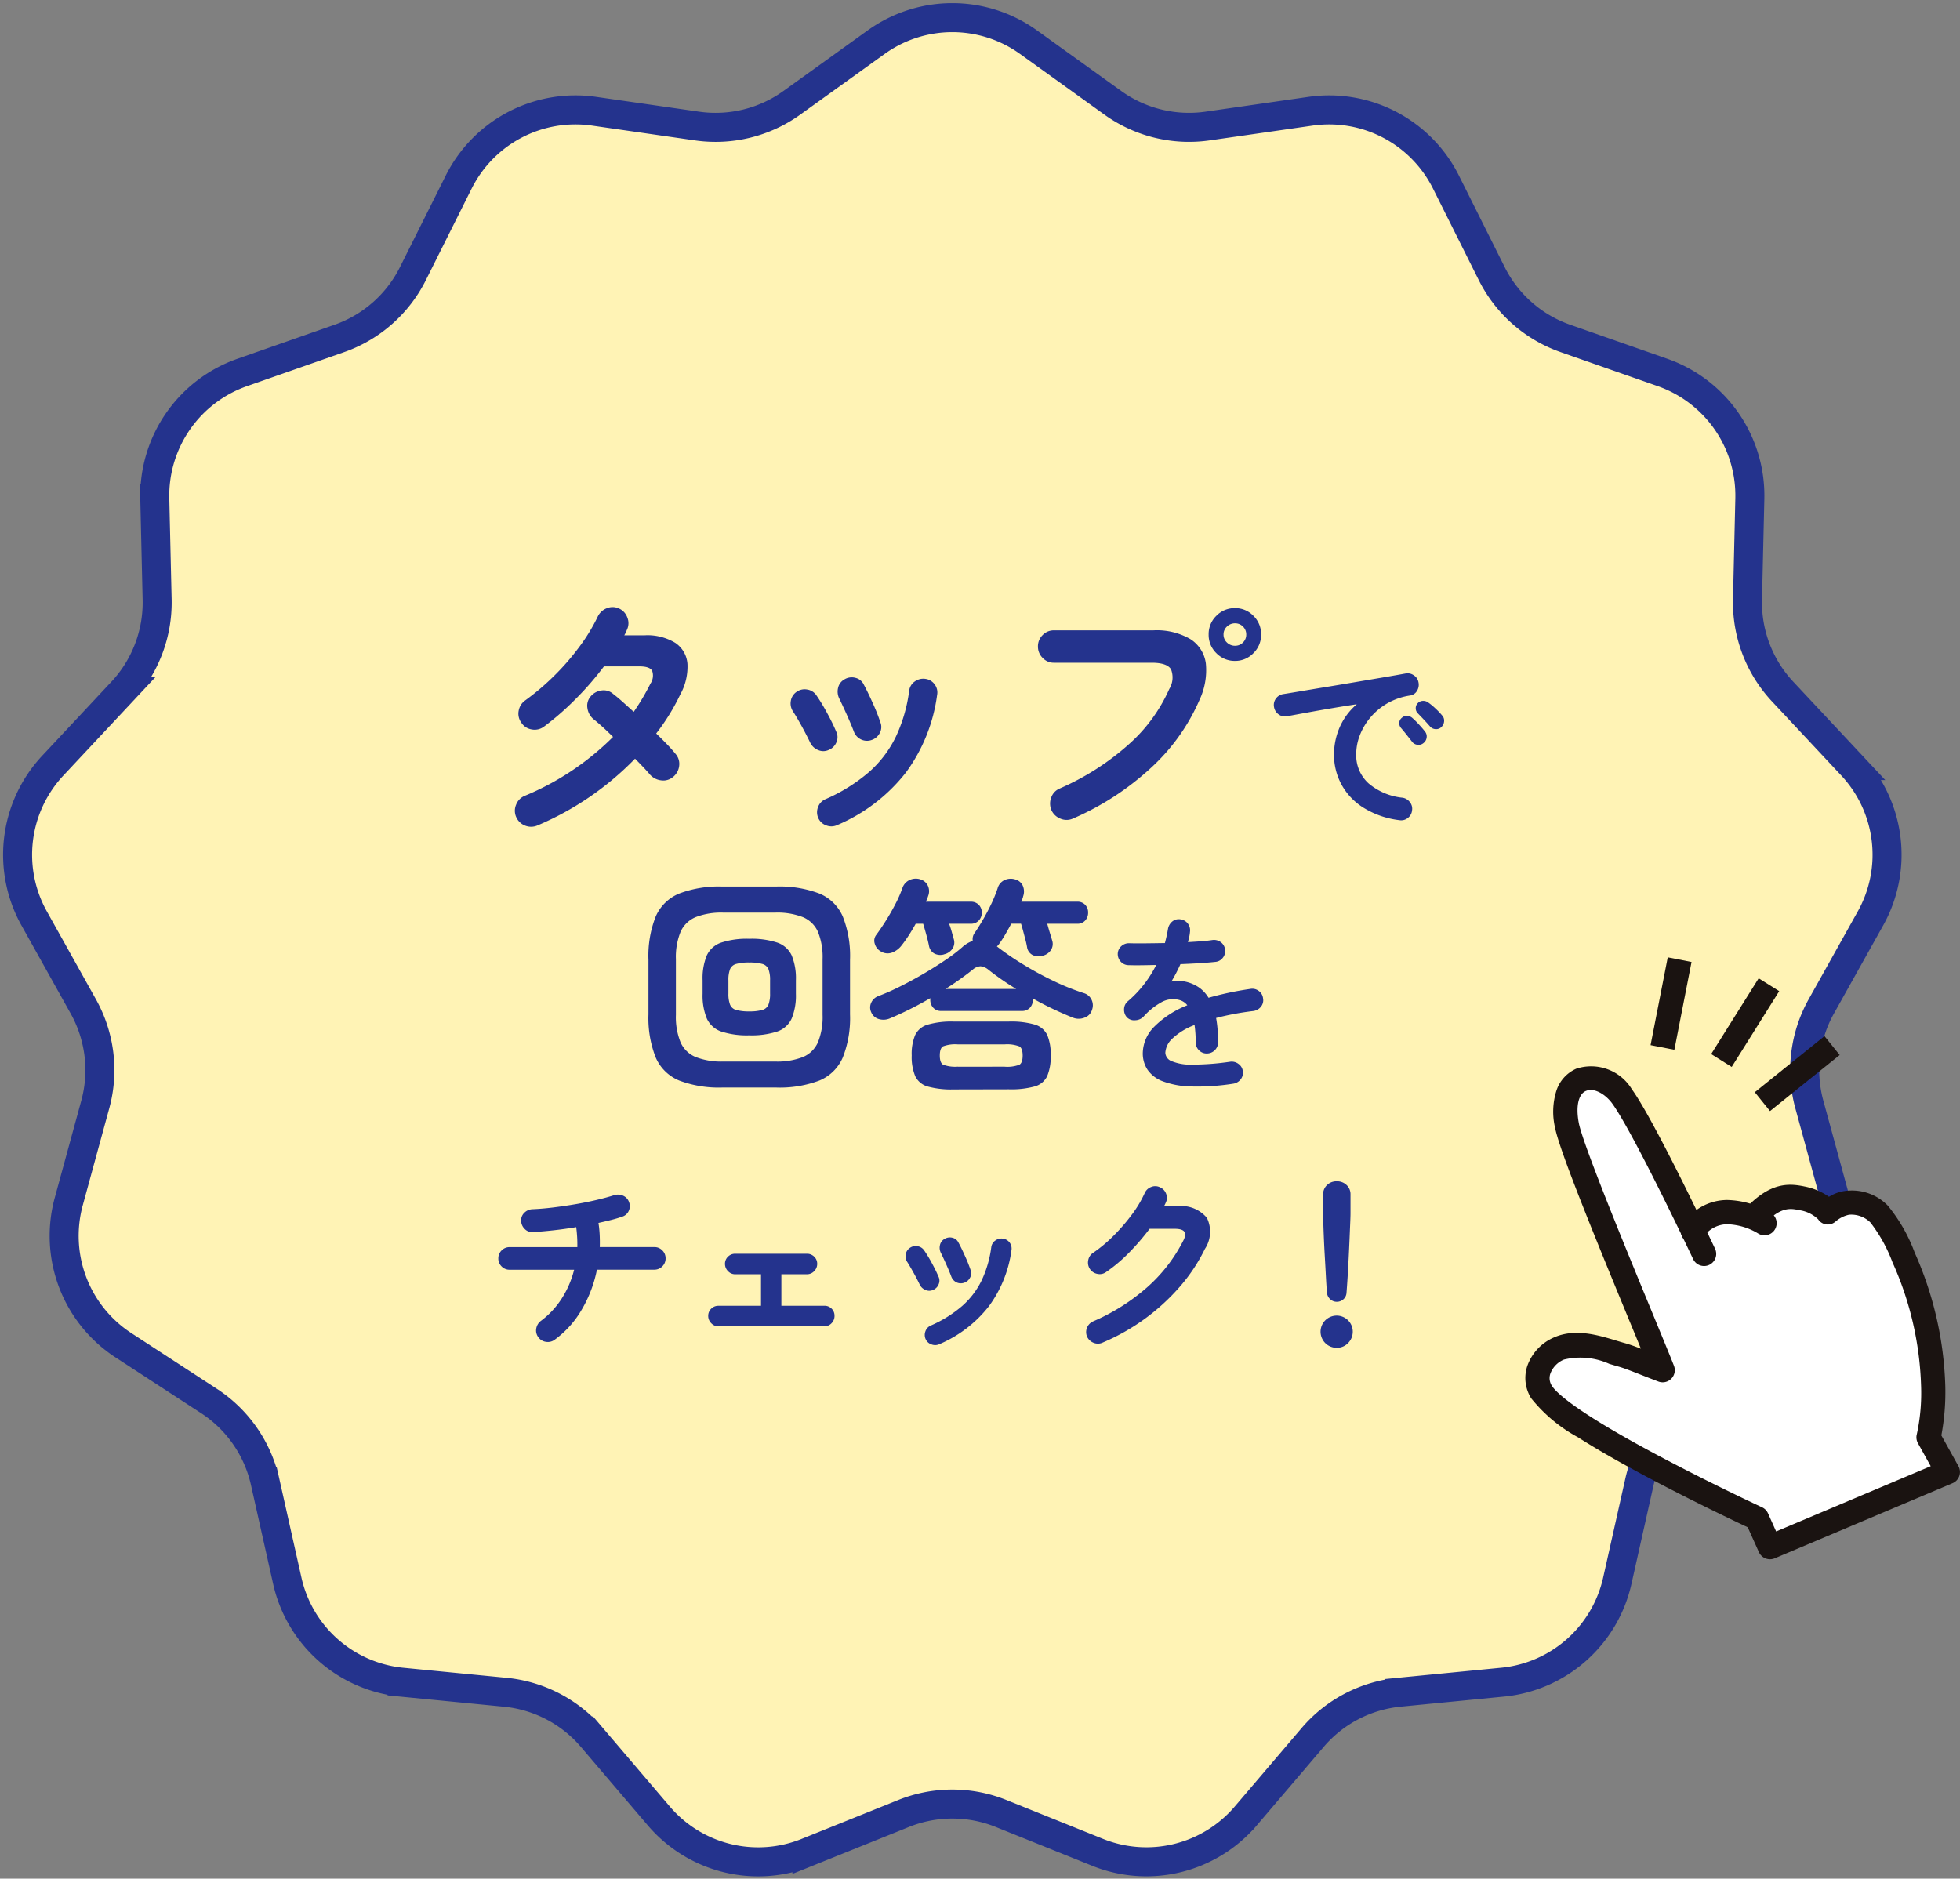
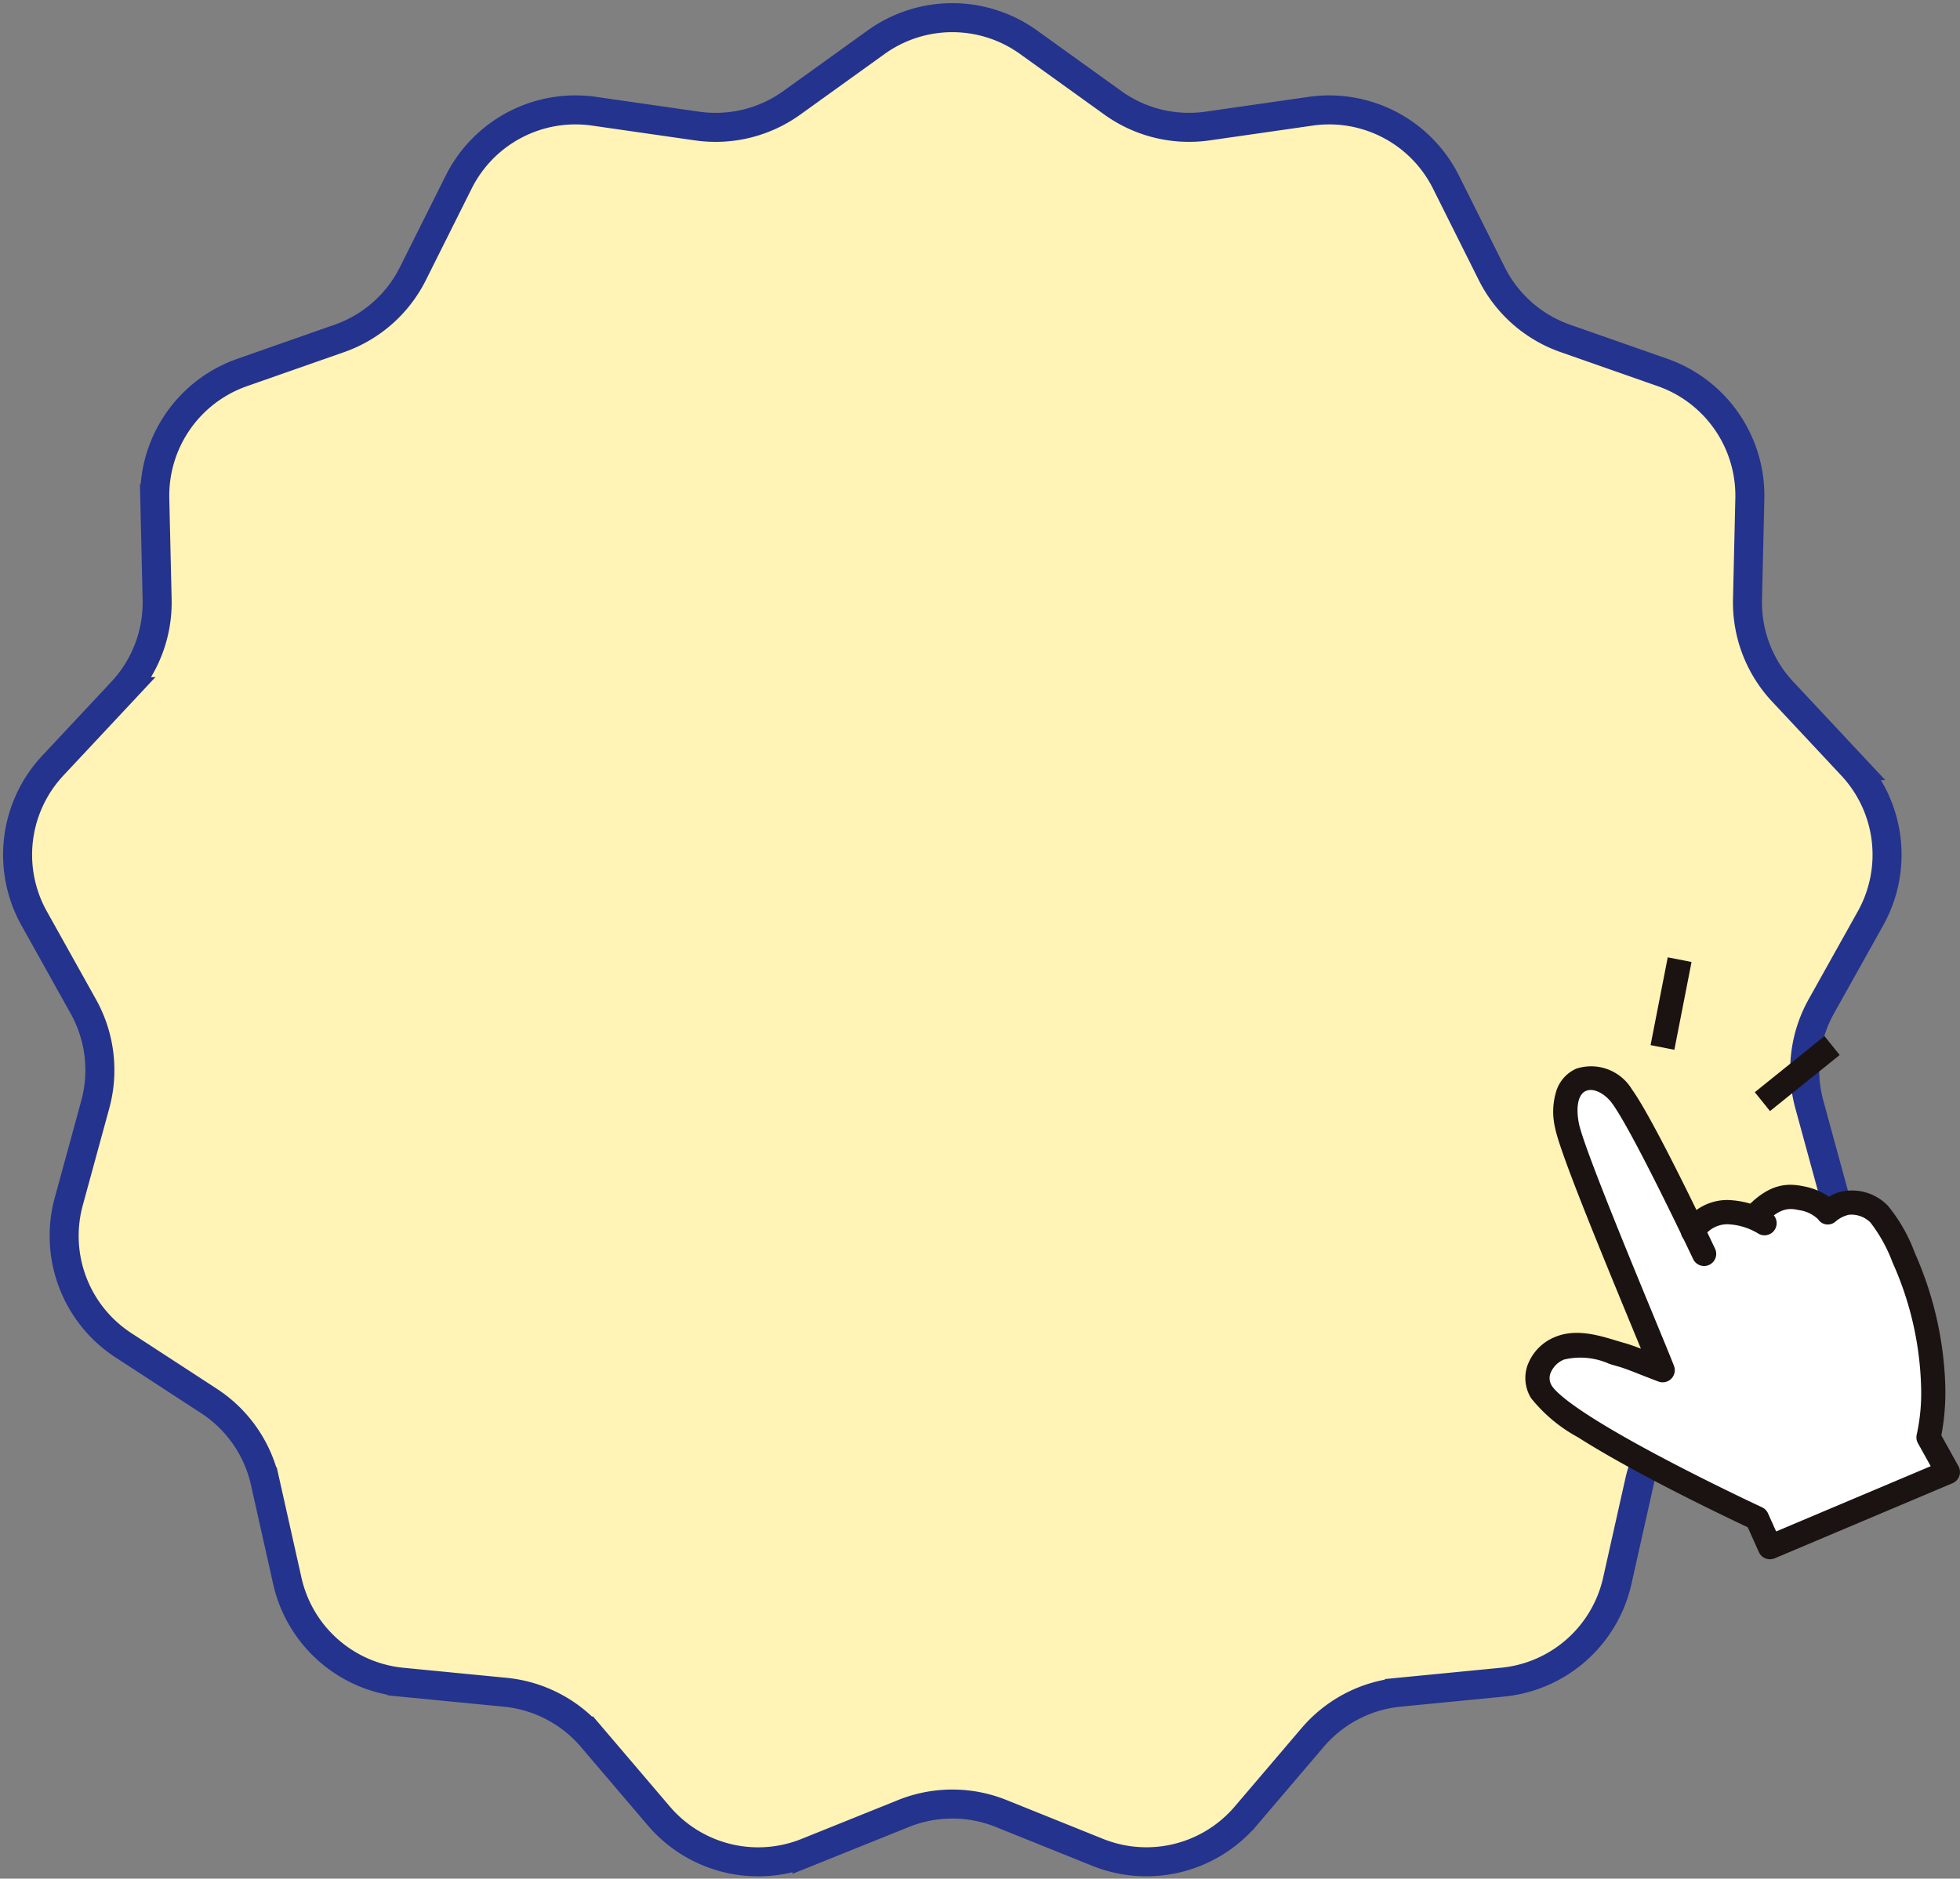
<svg xmlns="http://www.w3.org/2000/svg" width="135.117" height="129.526" viewBox="0 0 135.117 129.526">
  <rect x="0" y="0" width="135.117" height="129.526" fill="#808080" stroke="none" />
  <g transform="translate(-976.849 -5001.867)">
    <path d="M61.246,3.778a9,9,0,0,1,10.508,0l5.811,4.178a9,9,0,0,0,6.534,1.6L91.2,8.536a9,9,0,0,1,9.33,4.885l3.153,6.307a9,9,0,0,0,5.074,4.47l6.7,2.348a9,9,0,0,1,6.021,8.7l-.161,6.951a9,9,0,0,0,2.424,6.355l4.77,5.1a9,9,0,0,1,1.283,10.537l-3.389,6.064a9,9,0,0,0-.826,6.761l1.827,6.69a9,9,0,0,1-3.768,9.911l-5.9,3.843a9,9,0,0,0-3.868,5.572l-1.529,6.826a9,9,0,0,1-7.909,6.99l-7.115.693a9,9,0,0,0-5.976,3.119l-4.612,5.411a9,9,0,0,1-10.21,2.51L69.861,125.9a9,9,0,0,0-6.722,0l-6.662,2.682a9,9,0,0,1-10.21-2.51l-4.612-5.411a9,9,0,0,0-5.976-3.119l-7.115-.693a9,9,0,0,1-7.909-6.99l-1.529-6.826a9,9,0,0,0-3.868-5.572l-5.9-3.843a9,9,0,0,1-3.768-9.911l1.827-6.69a9,9,0,0,0-.826-6.761L3.206,64.191A9,9,0,0,1,4.488,53.654l4.77-5.1A9,9,0,0,0,11.681,42.2l-.161-6.951a9,9,0,0,1,6.021-8.7l6.7-2.348a9,9,0,0,0,5.074-4.47l3.153-6.307A9,9,0,0,1,41.8,8.536L48.9,9.557a9,9,0,0,0,6.534-1.6Z" transform="translate(976 5001)" fill="#fff3b5" stroke="#24338d" stroke-width="2" />
-     <path d="M-29.09.774a1.113,1.113,0,0,1-.855.018A1.1,1.1,0,0,1-30.566.2a1.063,1.063,0,0,1-.009-.846,1.068,1.068,0,0,1,.585-.612,18.723,18.723,0,0,0,6.1-4.068q-.4-.4-.756-.72t-.612-.522a1.211,1.211,0,0,1-.4-.756.969.969,0,0,1,.225-.792,1.149,1.149,0,0,1,.765-.414.979.979,0,0,1,.8.252q.306.234.657.549t.747.675q.324-.468.612-.954t.54-.99a.988.988,0,0,0,.117-.891q-.171-.3-.873-.3h-2.448a20.682,20.682,0,0,1-2.016,2.313A19.013,19.013,0,0,1-28.658-6.03a1.067,1.067,0,0,1-.837.189,1.035,1.035,0,0,1-.711-.459,1.052,1.052,0,0,1-.189-.828,1.093,1.093,0,0,1,.459-.72,17.125,17.125,0,0,0,2.007-1.71,16.985,16.985,0,0,0,1.737-2.007,12.5,12.5,0,0,0,1.242-2.043,1.14,1.14,0,0,1,.621-.585,1.042,1.042,0,0,1,.837.009,1.067,1.067,0,0,1,.585.621,1.036,1.036,0,0,1-.027.855q-.036.09-.081.189a1.876,1.876,0,0,1-.1.189h1.386a3.7,3.7,0,0,1,2.133.522,1.911,1.911,0,0,1,.837,1.449,3.949,3.949,0,0,1-.5,2.115,14.572,14.572,0,0,1-1.656,2.682q.414.4.756.756t.576.648a1.044,1.044,0,0,1,.252.828,1.131,1.131,0,0,1-.432.774,1.035,1.035,0,0,1-.819.225,1.217,1.217,0,0,1-.765-.4q-.18-.216-.45-.5t-.576-.594A20.535,20.535,0,0,1-29.09.774ZM-8.444.756a.949.949,0,0,1-.747.018A.931.931,0,0,1-9.74.27a.973.973,0,0,1-.018-.756.932.932,0,0,1,.5-.54A11.745,11.745,0,0,0-6.239-2.907a7.775,7.775,0,0,0,1.845-2.43A10.644,10.644,0,0,0-3.476-8.5a.9.9,0,0,1,.387-.648.993.993,0,0,1,.729-.18.927.927,0,0,1,.639.378.918.918,0,0,1,.171.738A11.616,11.616,0,0,1-3.7-2.871,11.924,11.924,0,0,1-8.444.756Zm2.376-5.868a.949.949,0,0,1-.738-.045.977.977,0,0,1-.486-.549q-.2-.522-.5-1.188t-.495-1.062a1.077,1.077,0,0,1-.09-.747.879.879,0,0,1,.432-.585A.963.963,0,0,1-7.184-9.4a.843.843,0,0,1,.576.459q.27.5.6,1.233a13.952,13.952,0,0,1,.549,1.377A.861.861,0,0,1-5.5-5.6.965.965,0,0,1-6.068-5.112Zm-2.952.684a.883.883,0,0,1-.729.009,1.042,1.042,0,0,1-.549-.513q-.288-.594-.6-1.161t-.567-.963a.989.989,0,0,1-.171-.738.928.928,0,0,1,.387-.63.95.95,0,0,1,.729-.171.934.934,0,0,1,.639.387,12.554,12.554,0,0,1,.738,1.215q.4.729.63,1.287a.859.859,0,0,1,.027.738A.959.959,0,0,1-9.02-4.428ZM7.81.306a1.063,1.063,0,0,1-.846.009,1.138,1.138,0,0,1-.63-.585,1.157,1.157,0,0,1-.018-.873,1.035,1.035,0,0,1,.576-.621,17.772,17.772,0,0,0,4.743-3.024,11.1,11.1,0,0,0,2.817-3.834,1.529,1.529,0,0,0,.126-1.359q-.27-.459-1.332-.459H6.5a1.042,1.042,0,0,1-.774-.333,1.086,1.086,0,0,1-.324-.783,1.077,1.077,0,0,1,.324-.792,1.056,1.056,0,0,1,.774-.324h6.84a4.62,4.62,0,0,1,2.565.6,2.35,2.35,0,0,1,1.071,1.674,4.8,4.8,0,0,1-.432,2.511,13.8,13.8,0,0,1-3.285,4.635A19.139,19.139,0,0,1,7.81.306ZM18.988-10.566A1.753,1.753,0,0,1,17.7-11.1a1.753,1.753,0,0,1-.531-1.287,1.753,1.753,0,0,1,.531-1.287,1.753,1.753,0,0,1,1.287-.531,1.732,1.732,0,0,1,1.269.531,1.753,1.753,0,0,1,.531,1.287,1.753,1.753,0,0,1-.531,1.287A1.732,1.732,0,0,1,18.988-10.566Zm0-1.044a.747.747,0,0,0,.549-.225.747.747,0,0,0,.225-.549.747.747,0,0,0-.225-.549.747.747,0,0,0-.549-.225.777.777,0,0,0-.558.225.733.733,0,0,0-.234.549.733.733,0,0,0,.234.549A.777.777,0,0,0,18.988-11.61ZM30.328.416a6.067,6.067,0,0,1-2.535-.891A4.329,4.329,0,0,1,26.3-2.093a4.271,4.271,0,0,1-.488-1.976,4.716,4.716,0,0,1,.4-1.944,4.443,4.443,0,0,1,1.17-1.566q-.78.117-1.664.266t-1.709.3q-.825.15-1.45.267a.723.723,0,0,1-.578-.143.781.781,0,0,1-.306-.507.736.736,0,0,1,.136-.578.765.765,0,0,1,.514-.306q.416-.065,1.066-.175T24.855-8.7q.806-.13,1.651-.273l1.657-.28q.812-.136,1.489-.253t1.1-.195a.745.745,0,0,1,.566.13.714.714,0,0,1,.318.481.791.791,0,0,1-.1.585.653.653,0,0,1-.474.325,4.451,4.451,0,0,0-1.6.553,4.384,4.384,0,0,0-1.164.988,4.3,4.3,0,0,0-.715,1.222,3.6,3.6,0,0,0-.24,1.267,2.608,2.608,0,0,0,.858,2.035,4.3,4.3,0,0,0,2.34.982.773.773,0,0,1,.507.312.721.721,0,0,1,.143.572.734.734,0,0,1-.3.52A.721.721,0,0,1,30.328.416ZM31.979-4.9a.52.52,0,0,1-.41.117.526.526,0,0,1-.383-.221l-.364-.462q-.221-.279-.4-.487a.5.5,0,0,1-.111-.345.457.457,0,0,1,.176-.344.489.489,0,0,1,.357-.137.592.592,0,0,1,.371.149,5.961,5.961,0,0,1,.448.442q.254.273.423.494a.529.529,0,0,1,.111.416A.56.56,0,0,1,31.979-4.9Zm1.248-1.118a.515.515,0,0,1-.409.156.54.54,0,0,1-.4-.2q-.156-.182-.4-.442t-.435-.455a.48.48,0,0,1-.137-.338.476.476,0,0,1,.149-.364.5.5,0,0,1,.351-.15.572.572,0,0,1,.377.123,4.388,4.388,0,0,1,.481.4,4.987,4.987,0,0,1,.455.475.519.519,0,0,1,.143.4A.593.593,0,0,1,33.227-6.019ZM-16.34,18.848a7.735,7.735,0,0,1-2.984-.48,3.005,3.005,0,0,1-1.624-1.592,7.391,7.391,0,0,1-.5-2.968V10.032a7.38,7.38,0,0,1,.5-2.976,3.009,3.009,0,0,1,1.624-1.584,7.735,7.735,0,0,1,2.984-.48h3.68a7.724,7.724,0,0,1,2.992.48A3.012,3.012,0,0,1-8.052,7.056a7.38,7.38,0,0,1,.5,2.976v3.776a7.391,7.391,0,0,1-.5,2.968,3.008,3.008,0,0,1-1.616,1.592,7.724,7.724,0,0,1-2.992.48Zm.048-1.792h3.584a4.844,4.844,0,0,0,1.912-.312,1.961,1.961,0,0,0,1.032-1.016,4.628,4.628,0,0,0,.32-1.888V10a4.628,4.628,0,0,0-.32-1.888A1.961,1.961,0,0,0-10.8,7.1a4.844,4.844,0,0,0-1.912-.312h-3.584a4.855,4.855,0,0,0-1.9.312,1.958,1.958,0,0,0-1.04,1.016A4.628,4.628,0,0,0-19.556,10v3.84a4.628,4.628,0,0,0,.32,1.888,1.958,1.958,0,0,0,1.04,1.016A4.855,4.855,0,0,0-16.292,17.056Zm1.792-1.808a5.688,5.688,0,0,1-1.936-.264,1.687,1.687,0,0,1-.992-.9,4.173,4.173,0,0,1-.288-1.7v-.928a4.163,4.163,0,0,1,.288-1.712,1.691,1.691,0,0,1,.992-.888A5.688,5.688,0,0,1-14.5,8.592a5.688,5.688,0,0,1,1.936.264,1.691,1.691,0,0,1,.992.888,4.163,4.163,0,0,1,.288,1.712v.928a4.173,4.173,0,0,1-.288,1.7,1.687,1.687,0,0,1-.992.9A5.688,5.688,0,0,1-14.5,15.248Zm0-1.648a3.249,3.249,0,0,0,.9-.1.629.629,0,0,0,.424-.368,2.086,2.086,0,0,0,.112-.768v-.9a2.075,2.075,0,0,0-.112-.776.632.632,0,0,0-.424-.36,3.249,3.249,0,0,0-.9-.1,3.249,3.249,0,0,0-.9.1.632.632,0,0,0-.424.36,2.075,2.075,0,0,0-.112.776v.9a2.086,2.086,0,0,0,.112.768.629.629,0,0,0,.424.368A3.249,3.249,0,0,0-14.5,13.6Zm9.7.48a1.131,1.131,0,0,1-.768.048.814.814,0,0,1-.528-.48.764.764,0,0,1,.008-.656.859.859,0,0,1,.488-.448,15.436,15.436,0,0,0,1.5-.664q.816-.408,1.624-.88t1.512-.952a11.368,11.368,0,0,0,1.152-.88,2.083,2.083,0,0,1,.72-.432.721.721,0,0,1,.128-.544q.288-.416.592-.944T2.2,6.16A9.525,9.525,0,0,0,2.62,5.12a.878.878,0,0,1,.48-.576A1.029,1.029,0,0,1,3.836,4.5a.8.8,0,0,1,.52.432.99.99,0,0,1,.024.736.735.735,0,0,1-.056.184,1.884,1.884,0,0,0-.072.184H8.108a.715.715,0,0,1,.552.216.759.759,0,0,1,.2.536.788.788,0,0,1-.2.544.7.7,0,0,1-.552.224H6.044q.08.3.184.64t.168.56a.769.769,0,0,1-.112.632.944.944,0,0,1-.576.376.945.945,0,0,1-.68-.056.728.728,0,0,1-.376-.536,5.159,5.159,0,0,0-.112-.512l-.16-.608q-.08-.3-.144-.5H3.564q-.208.384-.416.744a7.14,7.14,0,0,1-.432.664.576.576,0,0,1-.072.088l-.072.072a19.492,19.492,0,0,0,1.744,1.2,22.984,22.984,0,0,0,2.12,1.16,16.194,16.194,0,0,0,2.12.856.85.85,0,0,1,.536.448.873.873,0,0,1,.04.7.813.813,0,0,1-.512.544,1.08,1.08,0,0,1-.816,0q-.64-.256-1.352-.592T5.036,12.7a.223.223,0,0,1,.016.1.788.788,0,0,1-.2.544.722.722,0,0,1-.568.224H-1.268a.7.7,0,0,1-.552-.224.788.788,0,0,1-.2-.544v-.112q-.688.4-1.408.76T-4.8,14.08Zm4.384,4.9a6.106,6.106,0,0,1-1.776-.2,1.351,1.351,0,0,1-.864-.712A3.427,3.427,0,0,1-3.3,16.64a3.369,3.369,0,0,1,.24-1.416,1.382,1.382,0,0,1,.864-.712A5.883,5.883,0,0,1-.42,14.3H3.4a5.871,5.871,0,0,1,1.784.208,1.38,1.38,0,0,1,.856.712,3.369,3.369,0,0,1,.24,1.416,3.427,3.427,0,0,1-.24,1.424,1.349,1.349,0,0,1-.856.712,6.092,6.092,0,0,1-1.784.2Zm-.656-9.312a.906.906,0,0,1-.68-.064.767.767,0,0,1-.36-.544q-.064-.32-.192-.784t-.208-.72h-.512q-.24.432-.5.832t-.52.72a1.469,1.469,0,0,1-.624.44.887.887,0,0,1-.768-.088.869.869,0,0,1-.408-.52.65.65,0,0,1,.1-.616q.32-.432.672-.992t.656-1.152a8.464,8.464,0,0,0,.48-1.1.927.927,0,0,1,.5-.544A1.013,1.013,0,0,1-2.692,4.5a.828.828,0,0,1,.512.448.9.9,0,0,1,.016.688q-.032.1-.072.2t-.088.2H.764a.741.741,0,0,1,.56.216.743.743,0,0,1,.208.536.77.77,0,0,1-.208.544.727.727,0,0,1-.56.224H-.724q.1.256.184.56t.152.544A.769.769,0,0,1-.5,9.288.944.944,0,0,1-1.076,9.664Zm.96,7.744H3.1a2.382,2.382,0,0,0,1.024-.136q.224-.136.224-.632t-.224-.632A2.382,2.382,0,0,0,3.1,15.872H-.116a2.382,2.382,0,0,0-1.024.136q-.224.136-.224.632t.224.632A2.382,2.382,0,0,0-.116,17.408Zm-.848-5.36H3.9A19.059,19.059,0,0,1,1.98,10.72a1.01,1.01,0,0,0-.536-.232.866.866,0,0,0-.536.232A21.544,21.544,0,0,1-.964,12.048ZM18.86,18.585a15.943,15.943,0,0,1-2.938.189A5.855,5.855,0,0,1,14,18.416a2.2,2.2,0,0,1-1.046-.8,2.043,2.043,0,0,1-.325-1.138,2.632,2.632,0,0,1,.787-1.82A6.624,6.624,0,0,1,15.7,13.177a1.02,1.02,0,0,0-.507-.351,1.627,1.627,0,0,0-1.281.143,4.736,4.736,0,0,0-1.229.988.825.825,0,0,1-.578.253A.7.7,0,0,1,11.528,14a.784.784,0,0,1-.188-.572.726.726,0,0,1,.266-.533,7.807,7.807,0,0,0,1.125-1.183,8.18,8.18,0,0,0,.825-1.313q-.559.013-1.046.019t-.839-.006a.731.731,0,0,1-.546-.227.764.764,0,0,1-.221-.552.722.722,0,0,1,.247-.533A.764.764,0,0,1,11.71,8.9q.455.013,1.1.006t1.345-.019q.065-.247.117-.481t.091-.468a.847.847,0,0,1,.286-.526.693.693,0,0,1,.559-.163.76.76,0,0,1,.676.858,2.645,2.645,0,0,1-.052.351q-.039.182-.091.364.494-.026.923-.059t.767-.085a.779.779,0,0,1,.578.149.719.719,0,0,1,.292.514.731.731,0,0,1-.162.572.715.715,0,0,1-.514.273q-.481.052-1.1.091t-1.3.065a11.079,11.079,0,0,1-.624,1.2,2.194,2.194,0,0,1,.6-.045,2.663,2.663,0,0,1,1.306.455,2.365,2.365,0,0,1,.656.708q.637-.182,1.358-.338t1.528-.273a.734.734,0,0,1,.572.137.712.712,0,0,1,.3.514.7.7,0,0,1-.143.572.8.8,0,0,1-.52.3q-.754.091-1.391.215t-1.183.267q.065.351.1.767t.039.9a.777.777,0,0,1-.78.78.731.731,0,0,1-.546-.228.764.764,0,0,1-.221-.552,8.04,8.04,0,0,0-.078-1.183,4.516,4.516,0,0,0-1.54.943,1.448,1.448,0,0,0-.474.969.652.652,0,0,0,.416.572,3.368,3.368,0,0,0,1.391.247,18.069,18.069,0,0,0,2.665-.2.778.778,0,0,1,.572.15.712.712,0,0,1,.3.513.724.724,0,0,1-.156.559A.79.79,0,0,1,18.86,18.585ZM-27.911,36.234a.774.774,0,0,1-.592.149.761.761,0,0,1-.526-.306.754.754,0,0,1-.156-.6.829.829,0,0,1,.312-.533A5.848,5.848,0,0,0-27.43,33.4a6.682,6.682,0,0,0,.858-1.989h-4.446a.752.752,0,0,1-.552-.227.752.752,0,0,1-.228-.552.752.752,0,0,1,.228-.553.752.752,0,0,1,.552-.227h4.667a9.316,9.316,0,0,0-.078-1.378q-.78.13-1.547.215t-1.43.124a.7.7,0,0,1-.566-.208.8.8,0,0,1-.253-.559A.716.716,0,0,1-30,27.479a.824.824,0,0,1,.559-.241q.65-.026,1.4-.117t1.521-.221q.767-.13,1.463-.293t1.228-.331a.86.86,0,0,1,.624.026.748.748,0,0,1,.416.442.768.768,0,0,1-.019.611.727.727,0,0,1-.462.4q-.325.117-.741.221t-.884.208a7.292,7.292,0,0,1,.084.826q.02.422.007.838h3.757a.752.752,0,0,1,.553.227.752.752,0,0,1,.227.553.752.752,0,0,1-.227.552.752.752,0,0,1-.553.227H-25a8.8,8.8,0,0,1-1.046,2.75A6.73,6.73,0,0,1-27.911,36.234Zm11.284-.923a.665.665,0,0,1-.494-.215.7.7,0,0,1-.208-.5.669.669,0,0,1,.208-.5.686.686,0,0,1,.494-.2h2.938V31.723H-15.47a.665.665,0,0,1-.494-.215.7.7,0,0,1-.208-.5.669.669,0,0,1,.208-.5.686.686,0,0,1,.494-.2h4.94a.7.7,0,0,1,.507.2.669.669,0,0,1,.208.5.7.7,0,0,1-.208.5.679.679,0,0,1-.507.215h-1.755v2.171h2.964a.68.68,0,0,1,.5.2.68.68,0,0,1,.2.5.708.708,0,0,1-.2.5.659.659,0,0,1-.5.215ZM-1.4,36.546a.685.685,0,0,1-.539.013.672.672,0,0,1-.4-.364.7.7,0,0,1-.013-.546.673.673,0,0,1,.364-.39A8.483,8.483,0,0,0,.189,33.9a5.615,5.615,0,0,0,1.332-1.755,7.687,7.687,0,0,0,.663-2.281.65.65,0,0,1,.28-.468.717.717,0,0,1,.526-.13.688.688,0,0,1,.585.806,8.389,8.389,0,0,1-1.554,3.854A8.612,8.612,0,0,1-1.4,36.546ZM.312,32.308a.685.685,0,0,1-.533-.032.706.706,0,0,1-.351-.4q-.143-.377-.358-.858t-.358-.767a.778.778,0,0,1-.065-.539.635.635,0,0,1,.312-.423.7.7,0,0,1,.546-.084.609.609,0,0,1,.416.331q.2.364.435.891a10.076,10.076,0,0,1,.4.994.622.622,0,0,1-.033.533A.7.7,0,0,1,.312,32.308ZM-1.82,32.8a.638.638,0,0,1-.527.007.753.753,0,0,1-.4-.37q-.208-.429-.436-.838t-.409-.7a.714.714,0,0,1-.124-.533.67.67,0,0,1,.28-.455.686.686,0,0,1,.526-.124.674.674,0,0,1,.462.28,9.067,9.067,0,0,1,.533.878q.286.526.455.929a.621.621,0,0,1,.019.533A.692.692,0,0,1-1.82,32.8Zm11.674,3.64a.784.784,0,0,1-.618.007.824.824,0,0,1-.448-.423A.81.81,0,0,1,9.2,34.973a14.035,14.035,0,0,0,3.731-2.353,10.838,10.838,0,0,0,2.483-3.2q.221-.416.084-.624t-.67-.208H13.1a16.5,16.5,0,0,1-1.391,1.618,10.729,10.729,0,0,1-1.6,1.358.733.733,0,0,1-.592.136.789.789,0,0,1-.65-.936.747.747,0,0,1,.332-.514,9.768,9.768,0,0,0,1.417-1.183,13.125,13.125,0,0,0,1.254-1.449,7.939,7.939,0,0,0,.891-1.489.772.772,0,0,1,.442-.422.734.734,0,0,1,.611.019.772.772,0,0,1,.422.442.734.734,0,0,1-.019.611,1.819,1.819,0,0,1-.13.26h.9a2.286,2.286,0,0,1,2.06.793,2.154,2.154,0,0,1-.136,2.145,11.757,11.757,0,0,1-1.736,2.613,14.53,14.53,0,0,1-5.323,3.848ZM26,33.621a.646.646,0,0,1-.455-.182.691.691,0,0,1-.221-.455q-.039-.494-.072-1.131t-.072-1.306q-.039-.669-.065-1.281t-.039-1.079q-.013-.468-.013-.689V26.211a.856.856,0,0,1,.267-.637.92.92,0,0,1,.67-.26.937.937,0,0,1,.682.26.856.856,0,0,1,.267.637V27.5q0,.221-.02.689t-.045,1.079q-.026.611-.059,1.281t-.072,1.306q-.039.637-.078,1.131a.641.641,0,0,1-.208.455A.662.662,0,0,1,26,33.621Zm0,3.172a1.11,1.11,0,1,1,.78-.325A1.064,1.064,0,0,1,26,36.793Z" transform="translate(1043 5058)" fill="#24338d" />
    <g transform="translate(652.641 5004.088)">
      <g transform="translate(429.359 71.253)">
        <g transform="translate(0.857 1.043)">
          <path d="M464.859,278.953c1.776-1.6,2.616-1.339,3.463-1.163a2.957,2.957,0,0,1,1.789.951,2.513,2.513,0,0,1,.939-.744c1.737-.814,2.843.479,4.277,3.874,3.041,7.2,1.717,12.4,1.717,12.4l1.333,2.4-12.267,5.182-.9-2s-13.3-6.169-14.856-8.713a2.128,2.128,0,0,1,1.217-3c1.37-.593,2.976.069,4.31.442a10.958,10.958,0,0,0,2.752.5c-.965-2.473-6.128-14.214-6.529-16.339-.691-3.656,2.267-4.1,3.8-1.98s5.648,10.843,5.648,10.843-1.05-2.559.586-2.863A4.747,4.747,0,0,1,464.859,278.953Z" transform="translate(-450.082 -269.49)" fill="#fff" />
        </g>
        <g transform="translate(0 0)">
          <path d="M446.224,278.324a.836.836,0,0,1-.763-.493l-.769-1.712c-.882-.415-3.691-1.751-6.6-3.289-2.064-1.091-3.777-2.07-5.093-2.91a10.635,10.635,0,0,1-3.24-2.7,2.638,2.638,0,0,1-.271-2.2,3.349,3.349,0,0,1,1.87-2c1.446-.626,3.012-.153,4.27.228.209.063.406.123.6.176.318.089.679.22,1.1.382-.205-.5-.439-1.066-.694-1.683-2.59-6.276-4.939-12.037-5.23-13.576a4.831,4.831,0,0,1,.1-2.533,2.51,2.51,0,0,1,1.367-1.513,3.285,3.285,0,0,1,3.834,1.42c1.565,2.163,5.557,10.618,5.727,10.977a.836.836,0,1,1-1.512.713c-.041-.086-4.094-8.672-5.569-10.709-.441-.609-1.228-1.119-1.819-.865-.515.222-.7,1.065-.487,2.2.283,1.5,3.438,9.142,5.132,13.248.659,1.6,1.18,2.858,1.429,3.5a.836.836,0,0,1-1.073,1.086c-.451-.17-.86-.331-1.22-.472-.648-.255-1.161-.457-1.537-.562-.207-.058-.422-.123-.63-.186a4.846,4.846,0,0,0-3.123-.294,1.683,1.683,0,0,0-.94.973.964.964,0,0,0,.1.825c.256.419,1.517,1.745,7.683,5,3.461,1.829,6.779,3.371,6.812,3.386a.836.836,0,0,1,.411.416l.561,1.25,10.656-4.5-.881-1.584a.836.836,0,0,1-.076-.626,13.419,13.419,0,0,0,.291-3.358,22.317,22.317,0,0,0-1.967-8.482,10.467,10.467,0,0,0-1.525-2.753,1.871,1.871,0,0,0-1.476-.533,2.1,2.1,0,0,0-.922.466.817.817,0,0,1-.649.2.787.787,0,0,1-.554-.35,2.322,2.322,0,0,0-1.284-.628c-.641-.133-1.3-.27-2.516,1.036a.836.836,0,0,1-1.225-1.137c1.71-1.842,3-1.759,4.079-1.536a4.424,4.424,0,0,1,1.692.711,2.821,2.821,0,0,1,1.44-.43,3.443,3.443,0,0,1,2.616,1.041,11.2,11.2,0,0,1,1.853,3.241,24.284,24.284,0,0,1,2.109,9.2,16.193,16.193,0,0,1-.272,3.4l1.178,2.119a.836.836,0,0,1-.405,1.176l-12.267,5.182A.832.832,0,0,1,446.224,278.324Zm3.32-23.457Z" transform="translate(-429.359 -244.293)" fill="#1a1311" />
          <path d="M689.22,471.119a.836.836,0,0,1-.688-1.308,3.645,3.645,0,0,1,3.051-1.673,6.063,6.063,0,0,1,3,.879.836.836,0,0,1-.834,1.449,4.37,4.37,0,0,0-2.143-.656,1.986,1.986,0,0,0-1.7.946A.834.834,0,0,1,689.22,471.119Z" transform="translate(-677.667 -458.876)" fill="#1a1311" />
        </g>
      </g>
      <g transform="translate(437.994 63.784)">
        <rect width="6.168" height="1.671" transform="translate(0 6.053) rotate(-78.934)" fill="#1a1311" />
-         <rect width="6.168" height="1.671" transform="matrix(0.531, -0.847, 0.847, 0.531, 4.177, 6.669)" fill="#1a1311" />
        <rect width="6.167" height="1.671" transform="matrix(0.779, -0.627, 0.627, 0.779, 7.185, 9.298)" fill="#1a1311" />
      </g>
    </g>
  </g>
</svg>